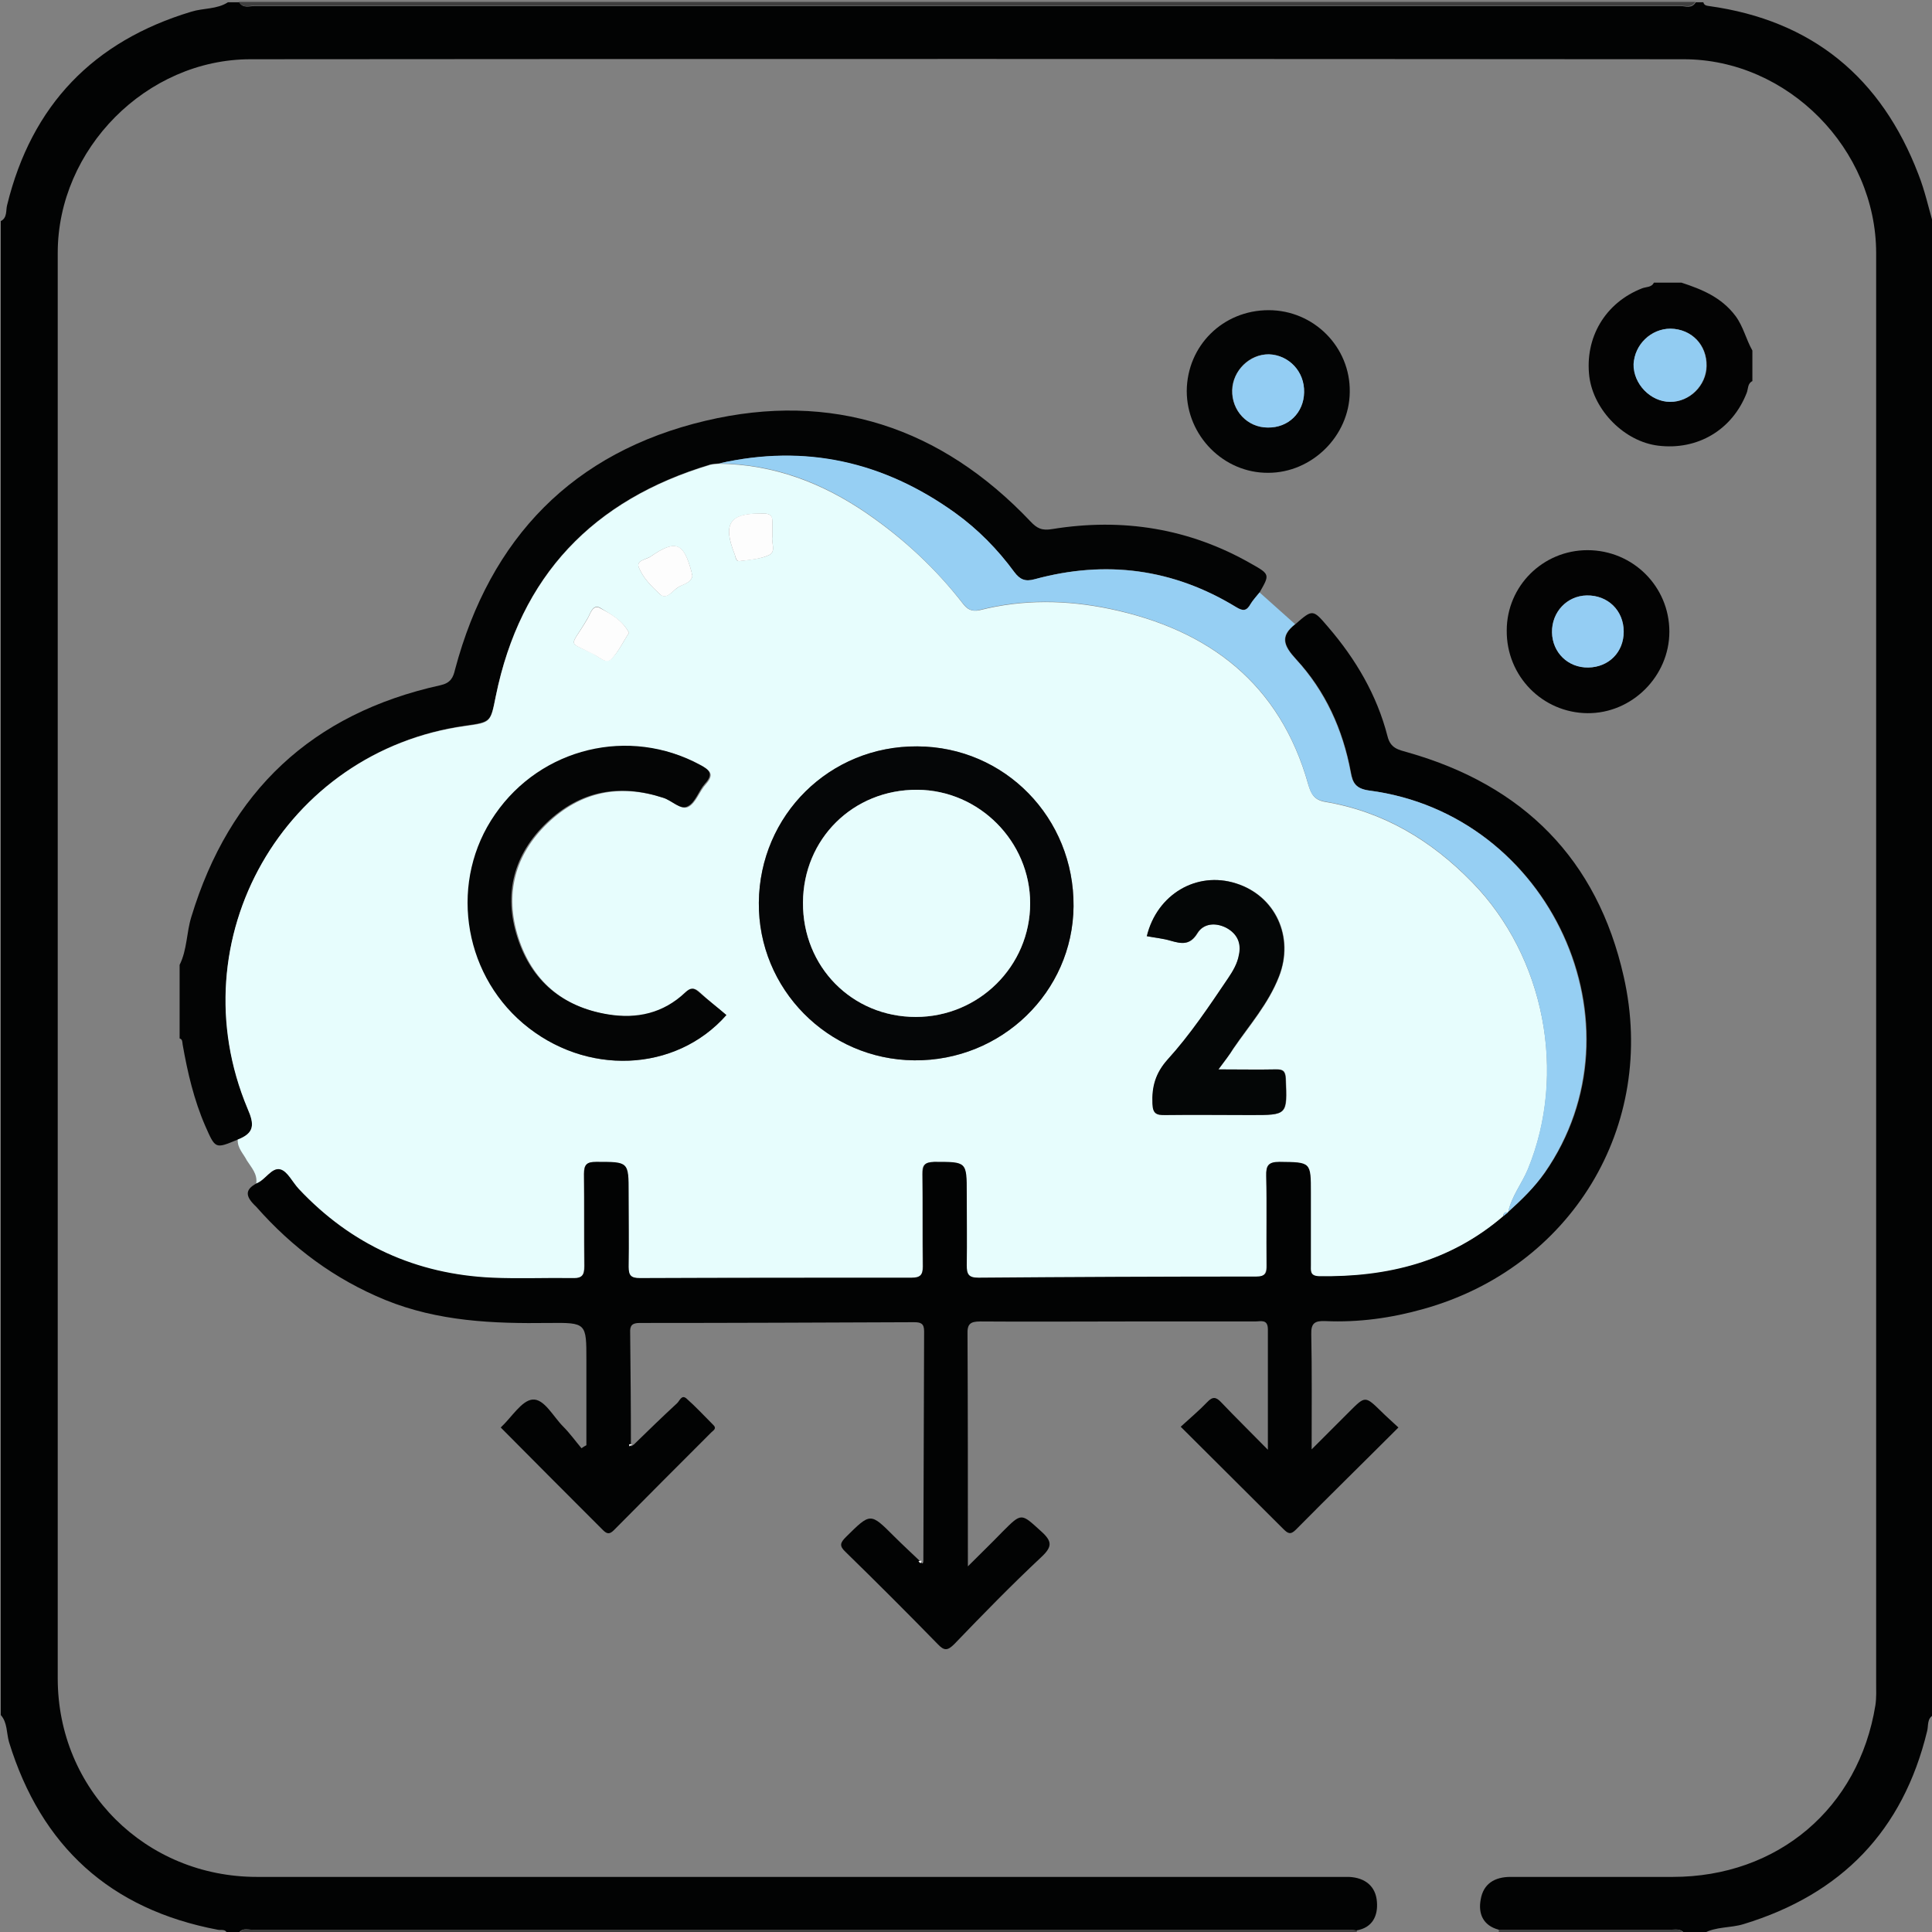
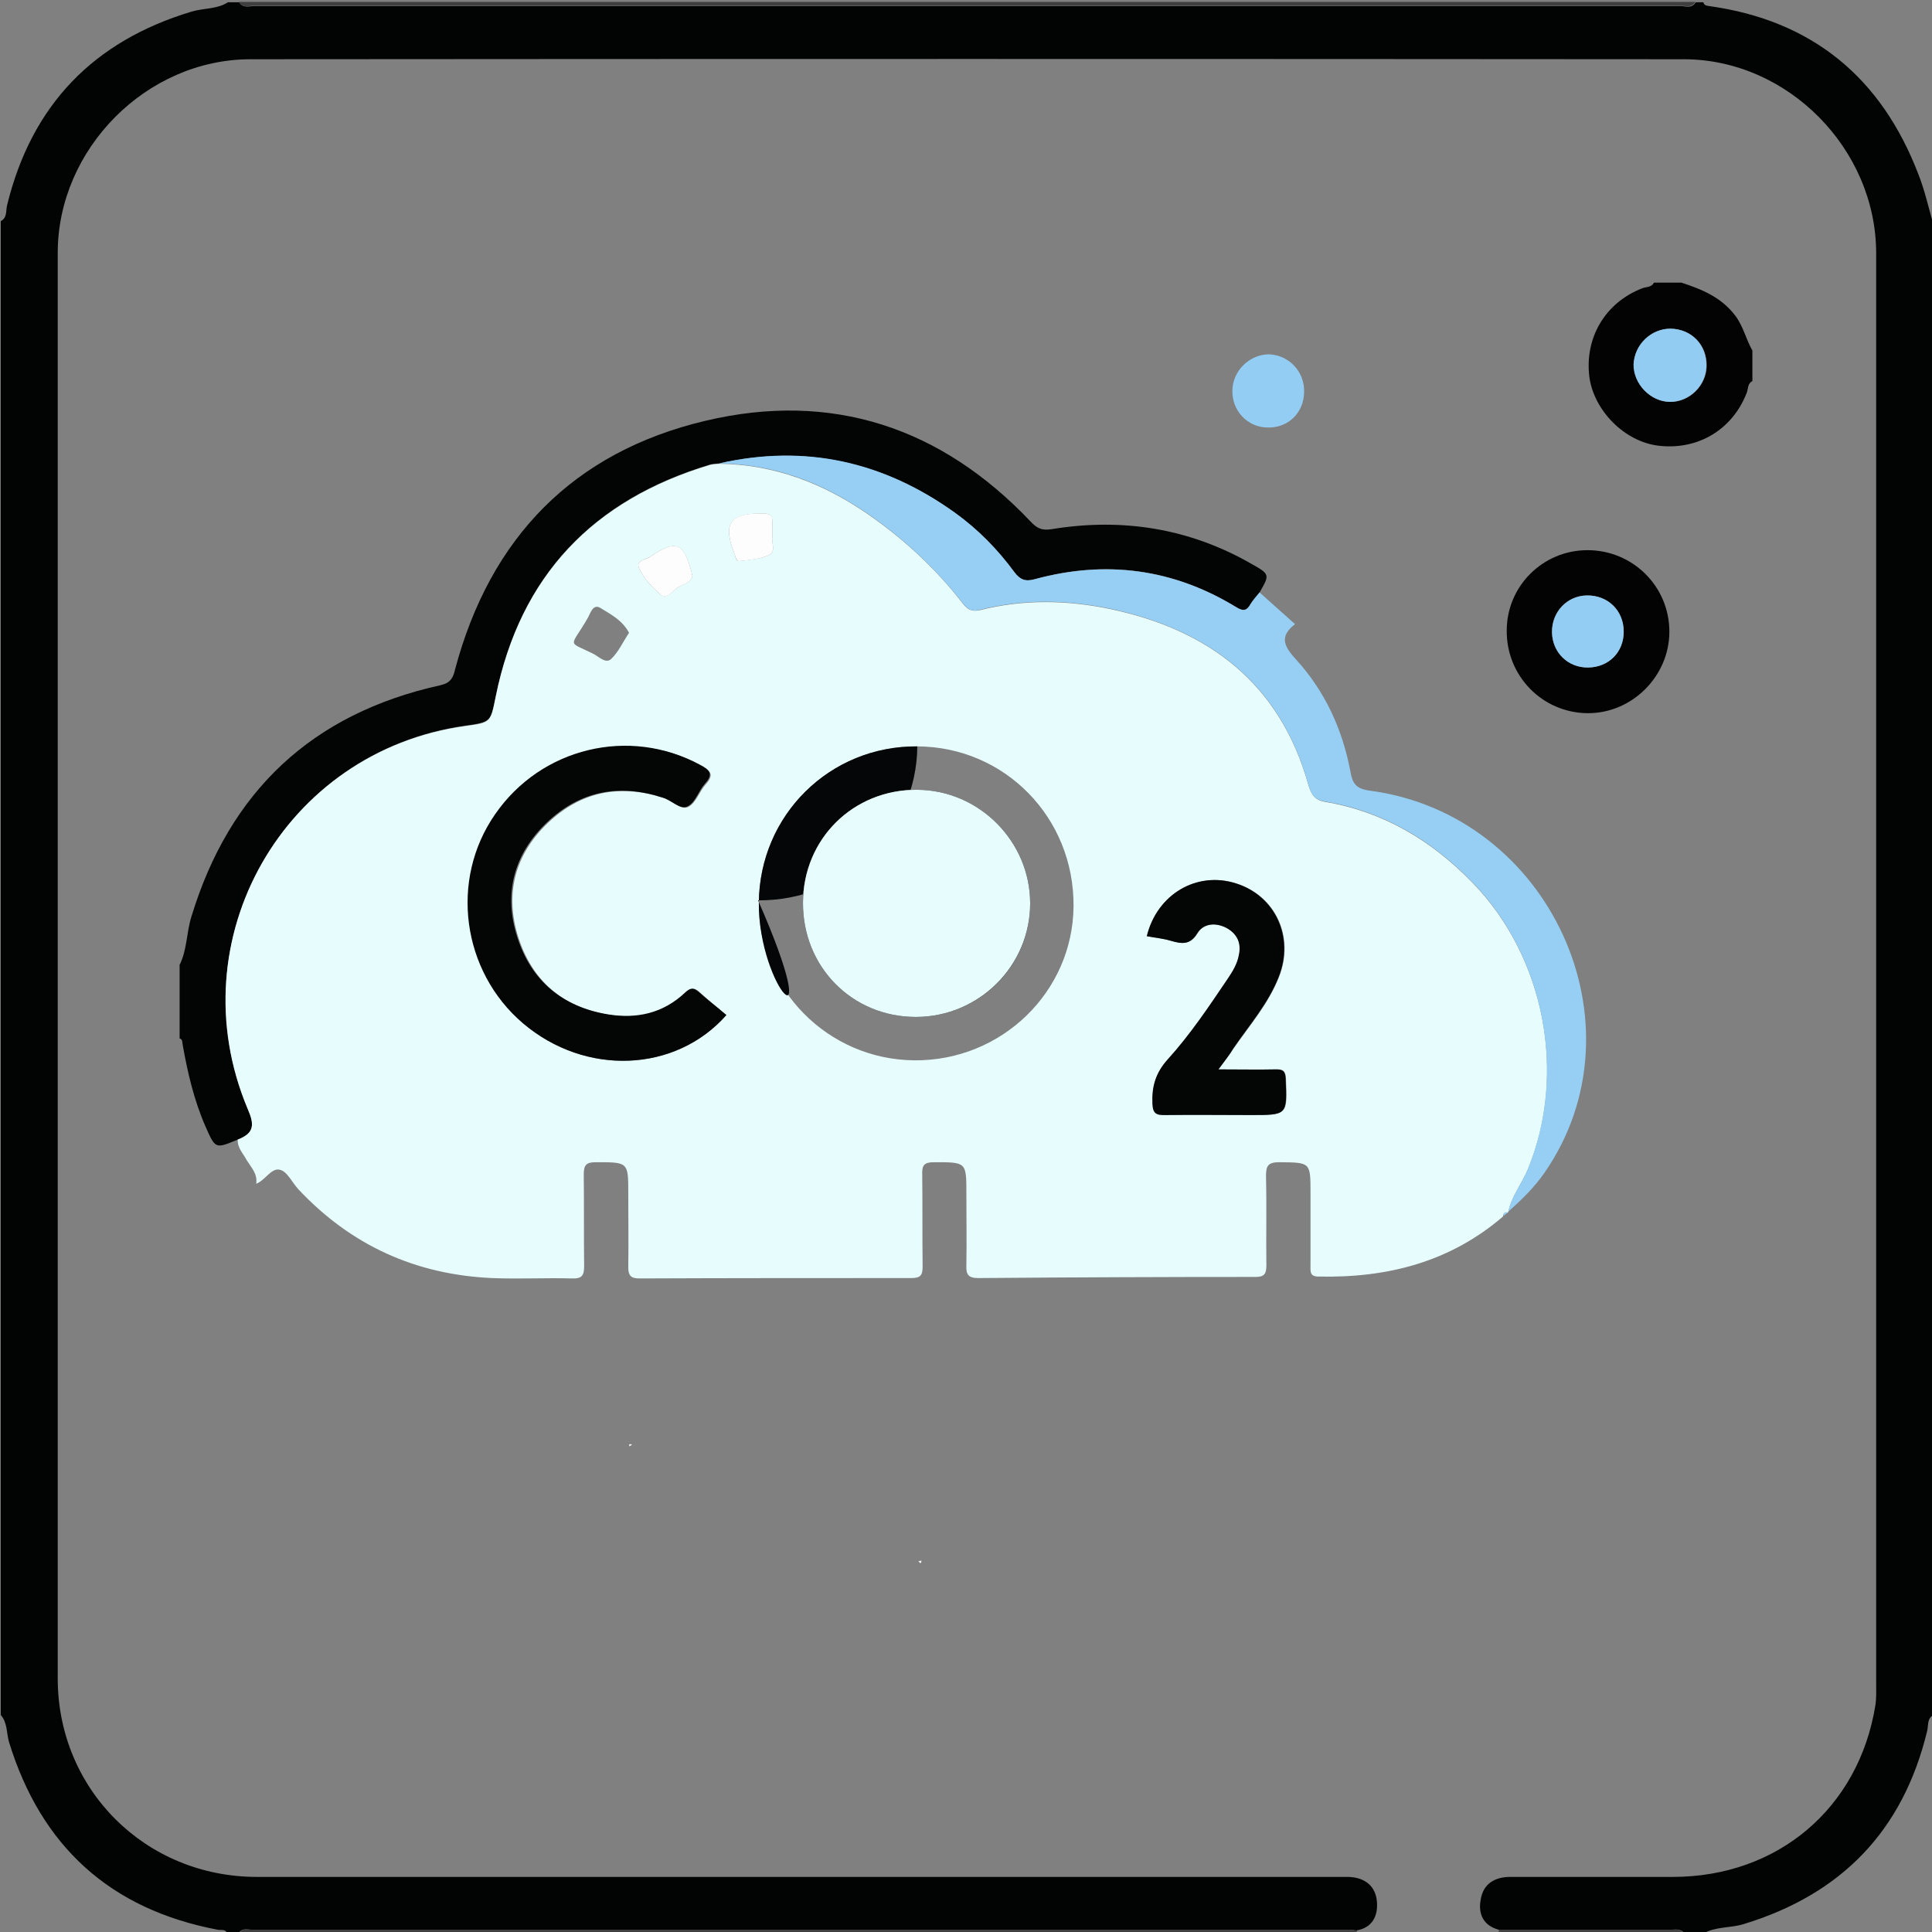
<svg xmlns="http://www.w3.org/2000/svg" version="1.1" id="Calque_1" x="0px" y="0px" viewBox="0 0 512 512" style="enable-background:new 0 0 512 512;" xml:space="preserve">
  <rect x="0" y="0" width="512" height="512" fill="#808080" stroke="none" />
  <style type="text/css">
	.st0{fill:#020303;}
	.st1{fill:#3F3F3F;}
	.st2{fill:#414142;}
	.st3{fill:#030404;}
	.st4{fill:#030303;}
	.st5{fill:#E7FDFD;}
	.st6{fill:#96CFF3;}
	.st7{fill:#FDFDFD;}
	.st8{fill:#92CCF2;}
	.st9{fill:#050607;}
	.st10{fill:#040505;}
	.st11{fill:#040606;}
	.st12{fill:#94CDF3;}
	.st13{fill:#93CDF3;}
</style>
  <g>
    <path class="st0" d="M397.2,511.4c-4.2-1.1-5.5-4.3-4.8-8c0.7-4.2,3.7-6,7.9-6c14.3,0,28.7,0,43,0c27.8,0,49.3-18.2,53.7-45.5   c0.3-2,0.2-4,0.2-6c0-126.3,0-252.5,0-378.8c0-27.6-23.4-51.4-51-51.4c-126.6-0.1-253.2-0.1-379.8,0c-27.6,0-51.1,23.8-51.1,51.3   c0,125.9,0,251.9,0,377.8c0,29.4,23.2,52.6,52.8,52.6c95,0,189.9,0,284.9,0c1.5,0,3,0,4.5,0c4.3,0.2,7.1,2.5,7.4,6.6   c0.3,3.6-1.1,6.9-5.5,7.6c-0.7-0.1-1.3-0.2-2-0.2c-96.9,0-193.8,0-290.6,0c-1.2,0-2.7-0.6-3.6,1c-1,0-2,0-3,0   c-0.4-1.3-1.6-0.8-2.5-1c-28.5-5.4-46.8-22.1-55.3-49.7c-0.7-2.4-0.4-5.2-2.2-7.2c0-132,0-263.9,0-395.9c1.8-0.9,1.3-2.9,1.7-4.3   C8.4,27.8,24.8,10.9,50.7,3.1c3.2-1,6.8-0.6,9.7-2.5c1,0,2,0,3,0c1,1.7,2.7,1,4.1,1c125.9,0,251.9,0,377.8,0c1.4,0,3,0.8,4.1-1   c0.7,0,1.3,0,2,0c0.2,0.8,0.8,0.9,1.5,1c27.4,3.8,45.7,19,55.5,44.6c1.7,4.3,2.7,8.9,4,13.4c0,131.6,0,263.3,0,394.9   c-1.8,0.9-1.3,2.9-1.7,4.3c-6.4,26.4-22.7,43.2-48.6,51.1c-3.5,1.1-7.4,0.6-10.7,2.5c-1.7,0-3.3,0-5,0c-0.9-1.4-2.4-1-3.6-1   C427.5,511.4,412.3,511.4,397.2,511.4z" />
    <path class="st1" d="M449.3,0.5c-1,1.7-2.7,1-4.1,1c-125.9,0-251.9,0-377.8,0c-1.4,0-3,0.8-4.1-1C192,0.5,320.6,0.5,449.3,0.5z" />
    <path class="st1" d="M63.4,512.4c0.8-1.6,2.3-1,3.6-1c96.9,0,193.8,0,290.6,0c0.7,0,1.3,0.1,2,0.2c0,0.3-0.1,0.6-0.3,0.8   C260.6,512.4,162,512.4,63.4,512.4z" />
    <path class="st2" d="M397.2,511.4c15.1,0,30.3,0,45.4,0c1.3,0,2.7-0.4,3.6,1c-16.3,0-32.7,0-49,0   C397.2,512.1,397.2,511.8,397.2,511.4z" />
  </g>
  <g>
    <path class="st3" d="M63,302c-6,2.5-5.9,2.5-8.6-3.6c-3-6.9-4.7-14.2-6-21.6c-0.1-0.6,0-1.4-0.8-1.6c0-6.5,0-13,0-19.5   c2-4,1.8-8.5,3.1-12.7c10.1-33.3,32-53.9,66-61.4c2.7-0.6,3.4-2,3.9-4.2c9.3-34.9,31.3-57.6,66.4-65.9c33.4-7.9,62.4,1.7,86.1,26.7   c1.7,1.8,3,2.5,5.8,2c18.6-3,36.3-0.2,52.7,9.2c5,2.8,4.9,2.9,2.2,7.6c-0.8,1-1.8,2-2.4,3.1c-1.1,1.8-2,1.9-3.8,0.8   c-16.7-10.2-34.5-12.6-53.4-7.4c-2.5,0.7-3.9,0.1-5.4-1.9c-4.4-6-9.7-11.4-15.7-15.7c-18.9-13.5-39.7-18.2-62.5-13.1   c-0.8,0.1-1.7,0.1-2.4,0.3c-31,9.3-50.3,29.4-56.8,61.3c-1.4,6.9-1.2,6.9-8,7.9C75.3,199,46.8,249,65.7,293.8   C67.5,298.1,67.4,300.3,63,302z" />
    <path class="st4" d="M464.4,101c-1.3,0.6-1.1,2.1-1.5,3.1c-3.8,9.8-13,15.3-23.5,14c-8.9-1.1-17-9.3-18.2-18.2   c-1.3-10.4,4.2-19.7,14-23.5c1-0.4,2.5-0.2,3.1-1.5c2.4,0,4.9,0,7.3,0c5.5,1.8,10.6,3.9,14.3,8.8c2.1,2.8,2.8,6.2,4.5,9.2   C464.4,95.6,464.4,98.3,464.4,101z M442.7,87.1c-5.2,0-9.6,4.2-9.7,9.4c-0.2,5.2,4.4,10,9.7,10c5.1,0,9.5-4.3,9.6-9.5   C452.4,91.4,448.3,87.2,442.7,87.1z" />
    <path class="st5" d="M63,302c4.4-1.7,4.5-3.9,2.6-8.2C46.8,249,75.3,199,123.4,192.4c6.8-0.9,6.6-1,8-7.9   c6.5-31.9,25.8-52,56.8-61.3c0.8-0.2,1.6-0.2,2.4-0.3c14.5,0.2,27.4,5.1,39.3,13.3c9.7,6.7,18.1,14.5,25.3,23.8   c1.1,1.4,2.2,2.2,4.5,1.7c11.5-2.9,23-2.7,34.5-0.3c26.2,5.5,45,19.8,52.5,46.5c0.8,2.7,1.7,4.1,4.4,4.6   c15.5,2.6,28.2,10.2,39.1,21.4c19.1,19.6,25.2,50.6,14.7,76c-1.6,3.8-4.3,7.1-5.2,11.3l-0.2,0.2c-0.9-0.2-1.1,0.3-1.2,1   c-14.1,12.1-30.7,16.3-48.9,15.9c-2.4,0-2.1-1.5-2.1-3c0-6.4,0-12.8,0-19.1c0-8.3,0-8.1-8.3-8.2c-3,0-3.5,1-3.5,3.7   c0.2,7.9,0,15.7,0.1,23.6c0,2.1-0.4,3.1-2.8,3.1c-24.5,0-49.1,0.1-73.6,0.3c-2.6,0-3.2-1-3.1-3.3c0.1-6.4,0-12.8,0-19.1   c0-8.4,0-8.3-8.6-8.3c-2.6,0-3.2,0.8-3.1,3.3c0.1,8.1,0,16.3,0.1,24.4c0,2.3-0.6,3-3,3c-24,0-48,0-72,0.1c-2.3,0-3-0.7-3-3   c0.1-6.5,0-13,0-19.5c0-8.4,0-8.3-8.6-8.3c-2.5,0-3.2,0.7-3.2,3.2c0.1,8.1,0,16.3,0.1,24.4c0,2.4-0.6,3.3-3.2,3.2   c-7-0.2-14.1,0.2-21.2-0.1c-20.3-0.9-37.4-8.7-51.3-23.5c-1.7-1.8-2.9-4.7-4.9-5.2c-2.3-0.6-3.9,2.8-6.3,3.7   c0.4-2.6-1.3-4.3-2.5-6.2C64.5,305.7,62.9,304.3,63,302z M201.1,239.2c-0.2,22.9,18.3,41.6,41.2,41.8c23.1,0.2,42-18.1,42.2-40.8   c0.2-23.5-18.2-42.3-41.4-42.4C219.9,197.7,201.3,216,201.1,239.2z M192.5,269c-2.4-2-4.8-3.9-7-6c-1.4-1.3-2.2-1.3-3.6,0.1   c-5.8,5.5-12.8,7.1-20.6,5.8c-12.1-2-20.2-8.9-23.9-20.4c-3.7-11.5-1-22,7.8-30.4c8.8-8.4,19.2-10.4,30.8-6.6   c2.3,0.7,4.5,3.4,6.5,2.3c2-1.1,2.9-4.2,4.6-6c2.3-2.6,1.1-3.6-1.3-5c-18.7-10.1-42.1-4.5-54.3,13.1c-12.1,17.4-8.8,41.6,7.4,55.4   C155.1,285.2,179,284.3,192.5,269z M322.9,283.4c1.7-2.3,2.9-3.8,4-5.5c4.3-6.2,9.3-11.9,12.1-19.1c4.1-10.5-0.9-21.4-11.4-24.7   c-10.4-3.3-20.9,2.9-23.6,14c2.1,0.4,4.2,0.6,6.3,1.2c2.9,0.8,5.1,1.3,7.1-2c1.6-2.6,4.8-2.9,7.7-1.4c2.9,1.5,3.9,4,3.3,7.2   c-0.5,2.3-1.7,4.3-2.9,6.2c-5,7.4-10,14.9-16,21.5c-3.2,3.5-4.2,7.1-4,11.7c0.1,2.7,1,3.1,3.3,3c7.6-0.1,15.2,0,22.8,0   c9.7,0,9.6,0,9.2-9.7c-0.1-2-0.8-2.5-2.6-2.4C333.4,283.5,328.7,283.4,322.9,283.4z M204.7,142.2c0-1.5,0-2.7,0-4   c0-1.5-0.7-2.1-2.2-2.1c-9.1-0.2-11.1,2.5-7.8,10.8c0.3,0.7,0.2,1.9,1.3,1.8c2.6-0.4,5.5-0.5,7.8-1.6   C205.8,146.2,204.3,143.6,204.7,142.2z M166.7,167.7c-1.8-3.4-4.9-4.9-7.6-6.6c-2-1.2-2.7,1.6-3.3,2.6c-4.7,8.2-5.7,6,1.5,9.6   c1.5,0.8,3.3,2.7,4.7,1.3C163.9,172.8,165.1,170.1,166.7,167.7z M183.5,152.6c-0.1-0.4-0.2-0.6-0.2-0.9c-2.1-7.9-4.2-8.8-10.9-4.2   c-0.6,0.4-1.5,0.6-2.2,1c-0.7,0.3-1.2,0.9-1,1.6c1.1,3,3.4,5.2,5.6,7.3c1.8,1.7,3.4-0.8,4.8-1.7   C180.9,154.8,183.1,154.6,183.5,152.6z" />
-     <path class="st0" d="M68,313.6c2.4-0.9,4-4.3,6.3-3.7c1.9,0.5,3.2,3.4,4.9,5.2c13.9,14.8,31.1,22.6,51.3,23.5   c7,0.3,14.1,0,21.2,0.1c2.6,0.1,3.2-0.8,3.2-3.2c-0.1-8.1,0-16.3-0.1-24.4c0-2.5,0.7-3.2,3.2-3.2c8.6,0,8.6-0.1,8.6,8.3   c0,6.5,0.1,13,0,19.5c0,2.3,0.6,3,3,3c24-0.1,48-0.1,72-0.1c2.3,0,3-0.8,3-3c-0.1-8.1,0-16.3-0.1-24.4c0-2.4,0.5-3.2,3.1-3.3   c8.6,0,8.6-0.1,8.6,8.3c0,6.4,0.1,12.8,0,19.1c0,2.4,0.5,3.3,3.1,3.3c24.5-0.2,49.1-0.3,73.6-0.3c2.5,0,2.9-1,2.8-3.1   c-0.1-7.9,0.1-15.7-0.1-23.6c-0.1-2.7,0.5-3.7,3.5-3.7c8.3,0.1,8.3,0,8.3,8.2c0,6.4,0,12.8,0,19.1c0,1.5-0.3,2.9,2.1,3   c18.2,0.3,34.8-3.8,48.9-15.9c0.4-0.3,0.8-0.7,1.2-1c0,0,0.2-0.2,0.2-0.2c3.5-3.2,6.8-6.4,9.6-10.3c27.2-39,1.6-95-46.5-101.3   c-3.6-0.5-4.4-2-4.9-4.9c-2.1-11.3-6.7-21.5-14.5-29.9c-3.3-3.6-4.3-6.1-0.2-9.3c4.6-4,4.6-4,8.7,0.8c7.3,8.5,12.9,18,15.7,28.9   c0.8,3.3,3,3.6,5.4,4.3c30.6,8.7,50.2,28.3,57.2,59.4c9,39.7-14,77.2-53.1,88.1c-8.5,2.4-17.2,3.6-26,3.2c-2.7-0.1-3.8,0.5-3.7,3.5   c0.2,9.7,0.1,19.5,0.1,30.5c3.8-3.8,7-7,10.1-10.1c4.1-4.1,4.1-4.1,8.4,0.1c1.3,1.3,2.8,2.6,4.5,4.2c-9.2,9.2-18.3,18.1-27.2,27.1   c-1.4,1.4-2.1,1-3.3-0.2c-8.9-8.9-17.9-17.8-27.2-27.1c2.5-2.3,4.9-4.3,7-6.5c1.5-1.6,2.4-1.4,3.8,0.1c3.8,4,7.7,7.8,12.3,12.5   c0-11.4,0-21.7,0-31.9c0-2.8-1.9-2.1-3.4-2.1c-11.3,0-22.5,0-33.8,0c-13,0-26,0.1-39,0c-2.7,0-3.5,0.7-3.4,3.4   c0.1,20.1,0.1,40.1,0.1,61.5c3.5-3.5,6.4-6.3,9.2-9.2c5.1-5.1,4.9-4.9,10.2-0.1c3,2.7,3,4.1,0,6.9c-7.9,7.4-15.5,15.2-23,23   c-1.8,1.8-2.7,1.8-4.4,0c-8-8.2-16.2-16.4-24.4-24.4c-1.7-1.6-1.5-2.4,0.1-4c6.5-6.4,6.4-6.5,12.7-0.2c2.3,2.3,4.7,4.5,7,6.7   c0.3,0.4,0.7,1,0.8-0.1c0.1-20.3,0.1-40.6,0.2-60.9c0-2.1-0.9-2.4-2.7-2.4c-24.2,0.1-48.5,0.2-72.7,0.2c-2,0-2.6,0.7-2.5,2.6   c0.1,9.9,0.2,19.8,0.2,29.6c0,0.2,0.1,0.4,0.1,0.5c0.2-0.2,0.4-0.3,0.7-0.5c3.8-3.7,7.5-7.3,11.4-10.9c0.7-0.6,1.2-2.4,2.5-1.3   c2.5,2.2,4.8,4.7,7.2,7.1c0.9,0.9-0.1,1.4-0.6,1.9c-8.6,8.6-17.2,17.2-25.8,25.9c-1.1,1.1-1.8,1.1-2.9,0c-9-9-18-18-27.1-27.2   c2.9-2.7,5.5-7.1,8.4-7.4c3.1-0.3,5.5,4.5,8.1,7.1c1.8,1.8,3.3,3.9,4.9,5.8c0.4-0.3,0.9-0.6,1.3-0.8c0-7.5,0-15.1,0-22.6   c0-9.8,0-9.9-9.9-9.8c-14.8,0.2-29.4-0.4-43.4-6.1c-13.4-5.5-24.6-13.8-34.2-24.7C65,317.1,64.8,315.3,68,313.6z" />
    <path class="st6" d="M343.2,165.4c-4.1,3.2-3.1,5.7,0.2,9.3c7.7,8.4,12.4,18.6,14.5,29.9c0.5,2.9,1.4,4.4,4.9,4.9   c48,6.2,73.6,62.2,46.5,101.3c-2.7,3.9-6.1,7.2-9.6,10.3c0.9-4.1,3.6-7.4,5.2-11.3c10.4-25.4,4.4-56.4-14.7-76   c-10.9-11.2-23.6-18.8-39.1-21.4c-2.8-0.5-3.7-1.9-4.4-4.6c-7.5-26.7-26.2-40.9-52.5-46.5c-11.5-2.4-23.1-2.6-34.5,0.3   c-2.2,0.6-3.3-0.2-4.5-1.7c-7.2-9.2-15.6-17.1-25.3-23.8c-11.9-8.2-24.7-13.1-39.3-13.3c22.8-5.2,43.6-0.5,62.5,13.1   c6.1,4.4,11.3,9.7,15.7,15.7c1.5,2,2.9,2.6,5.4,1.9c18.8-5.1,36.7-2.8,53.4,7.4c1.8,1.1,2.8,1.1,3.8-0.8c0.7-1.1,1.6-2.1,2.4-3.1   C337,159.9,340.1,162.6,343.2,165.4z" />
    <path class="st4" d="M420.7,145.8c12,0,21.7,9.6,21.7,21.6c0,11.8-9.9,21.7-21.7,21.6c-11.9-0.1-21.5-9.8-21.4-21.9   C399.3,155.3,408.9,145.8,420.7,145.8z M420.9,176.9c5.5-0.1,9.4-4.1,9.4-9.5c0-5.6-4.2-9.7-9.8-9.6c-5.3,0.1-9.3,4.4-9.2,9.8   C411.4,172.9,415.5,176.9,420.9,176.9z" />
-     <path class="st3" d="M336.2,82.2c12,0,21.7,9.8,21.5,21.7c-0.1,11.6-10,21.4-21.6,21.4c-11.8,0.1-21.6-9.8-21.6-21.7   C314.6,91.6,324.1,82.2,336.2,82.2z M345.6,104c0.1-5.5-4.1-10-9.4-10.1c-5.1-0.1-9.5,4.3-9.7,9.5c-0.1,5.5,4.1,9.9,9.4,9.9   C341.4,113.4,345.5,109.4,345.6,104z" />
    <path class="st7" d="M167.5,382.8c-0.2,0.2-0.4,0.3-0.7,0.5c0-0.2-0.1-0.4-0.1-0.5C167,382.7,167.2,382.7,167.5,382.8z" />
    <path class="st7" d="M244.2,413.6c-0.1,1.1-0.5,0.5-0.8,0.1C243.7,413.7,244,413.6,244.2,413.6z" />
    <path class="st8" d="M442.7,87.1c5.6,0.1,9.6,4.3,9.5,9.9c-0.1,5.2-4.5,9.5-9.6,9.5c-5.2,0-9.8-4.8-9.7-10   C433.2,91.3,437.6,87.1,442.7,87.1z" />
-     <path class="st9" d="M201.1,239.2c0.2-23.2,18.8-41.6,42-41.4c23.2,0.1,41.6,19,41.4,42.4c-0.2,22.7-19.1,41-42.2,40.8   C219.4,280.8,200.9,262.1,201.1,239.2z M212.8,239.2c-0.1,17,13,30.3,29.9,30.3c16.7,0,30.3-13.4,30.3-30.1   c0-16.4-13.5-30-29.9-30.1C226.1,209.2,212.8,222.3,212.8,239.2z" />
+     <path class="st9" d="M201.1,239.2c0.2-23.2,18.8-41.6,42-41.4c-0.2,22.7-19.1,41-42.2,40.8   C219.4,280.8,200.9,262.1,201.1,239.2z M212.8,239.2c-0.1,17,13,30.3,29.9,30.3c16.7,0,30.3-13.4,30.3-30.1   c0-16.4-13.5-30-29.9-30.1C226.1,209.2,212.8,222.3,212.8,239.2z" />
    <path class="st10" d="M192.5,269c-13.5,15.3-37.4,16.2-53.9,2.2c-16.2-13.8-19.5-38-7.4-55.4c12.2-17.7,35.6-23.3,54.3-13.1   c2.5,1.3,3.7,2.4,1.3,5c-1.7,1.9-2.5,5-4.6,6c-1.9,1-4.2-1.6-6.5-2.3c-11.6-3.8-22-1.8-30.8,6.6c-8.8,8.4-11.5,18.9-7.8,30.4   c3.7,11.5,11.9,18.4,23.9,20.4c7.8,1.3,14.8-0.3,20.6-5.8c1.4-1.3,2.2-1.3,3.6-0.1C187.7,265.1,190.2,267,192.5,269z" />
    <path class="st11" d="M322.9,283.4c5.8,0,10.5,0.1,15.2,0c1.8,0,2.5,0.4,2.6,2.4c0.4,9.7,0.5,9.7-9.2,9.7c-7.6,0-15.2-0.1-22.8,0   c-2.3,0-3.2-0.4-3.3-3c-0.2-4.5,0.8-8.1,4-11.7c6-6.6,11-14.1,16-21.5c1.3-1.9,2.5-3.9,2.9-6.2c0.7-3.1-0.4-5.6-3.3-7.2   c-2.9-1.5-6.1-1.2-7.7,1.4c-2,3.3-4.3,2.8-7.1,2c-2-0.6-4.2-0.8-6.3-1.2c2.7-11.1,13.2-17.3,23.6-14c10.5,3.3,15.5,14.3,11.4,24.7   c-2.8,7.2-7.9,12.9-12.1,19.1C325.8,279.6,324.6,281.1,322.9,283.4z" />
    <path class="st7" d="M204.7,142.2c-0.4,1.4,1.1,4-0.9,4.9c-2.4,1.1-5.2,1.3-7.8,1.6c-1,0.1-1-1.1-1.3-1.8   c-3.3-8.3-1.3-11.1,7.8-10.8c1.5,0,2.3,0.6,2.2,2.1C204.7,139.4,204.7,140.6,204.7,142.2z" />
-     <path class="st7" d="M166.7,167.7c-1.6,2.4-2.8,5.1-4.7,7c-1.4,1.4-3.2-0.6-4.7-1.3c-7.2-3.7-6.2-1.5-1.5-9.6   c0.6-1,1.3-3.8,3.3-2.6C161.9,162.7,164.9,164.3,166.7,167.7z" />
    <path class="st7" d="M183.5,152.6c-0.4,2-2.5,2.2-3.9,3.1c-1.4,0.9-3,3.5-4.8,1.7c-2.2-2.1-4.5-4.3-5.6-7.3c-0.2-0.7,0.3-1.3,1-1.6   c0.7-0.4,1.5-0.5,2.2-1c6.7-4.6,8.8-3.8,10.9,4.2C183.3,152,183.4,152.3,183.5,152.6z" />
    <path class="st6" d="M399.6,321.3c-0.4,0.3-0.8,0.7-1.2,1C398.5,321.6,398.7,321,399.6,321.3z" />
    <path class="st12" d="M420.9,176.9c-5.4,0.1-9.5-4-9.6-9.3c-0.1-5.4,4-9.7,9.2-9.8c5.6-0.1,9.8,4,9.8,9.6   C430.3,172.8,426.4,176.8,420.9,176.9z" />
    <path class="st13" d="M345.6,104c-0.1,5.4-4.2,9.4-9.6,9.3c-5.4,0-9.6-4.5-9.4-9.9c0.1-5.2,4.6-9.5,9.7-9.5   C341.6,94.1,345.8,98.5,345.6,104z" />
    <path class="st5" d="M212.8,239.2c0.1-16.9,13.3-30,30.3-29.9c16.4,0.1,29.9,13.7,29.9,30.1c0,16.6-13.6,30.1-30.3,30.1   C225.8,269.5,212.7,256.2,212.8,239.2z" />
  </g>
</svg>